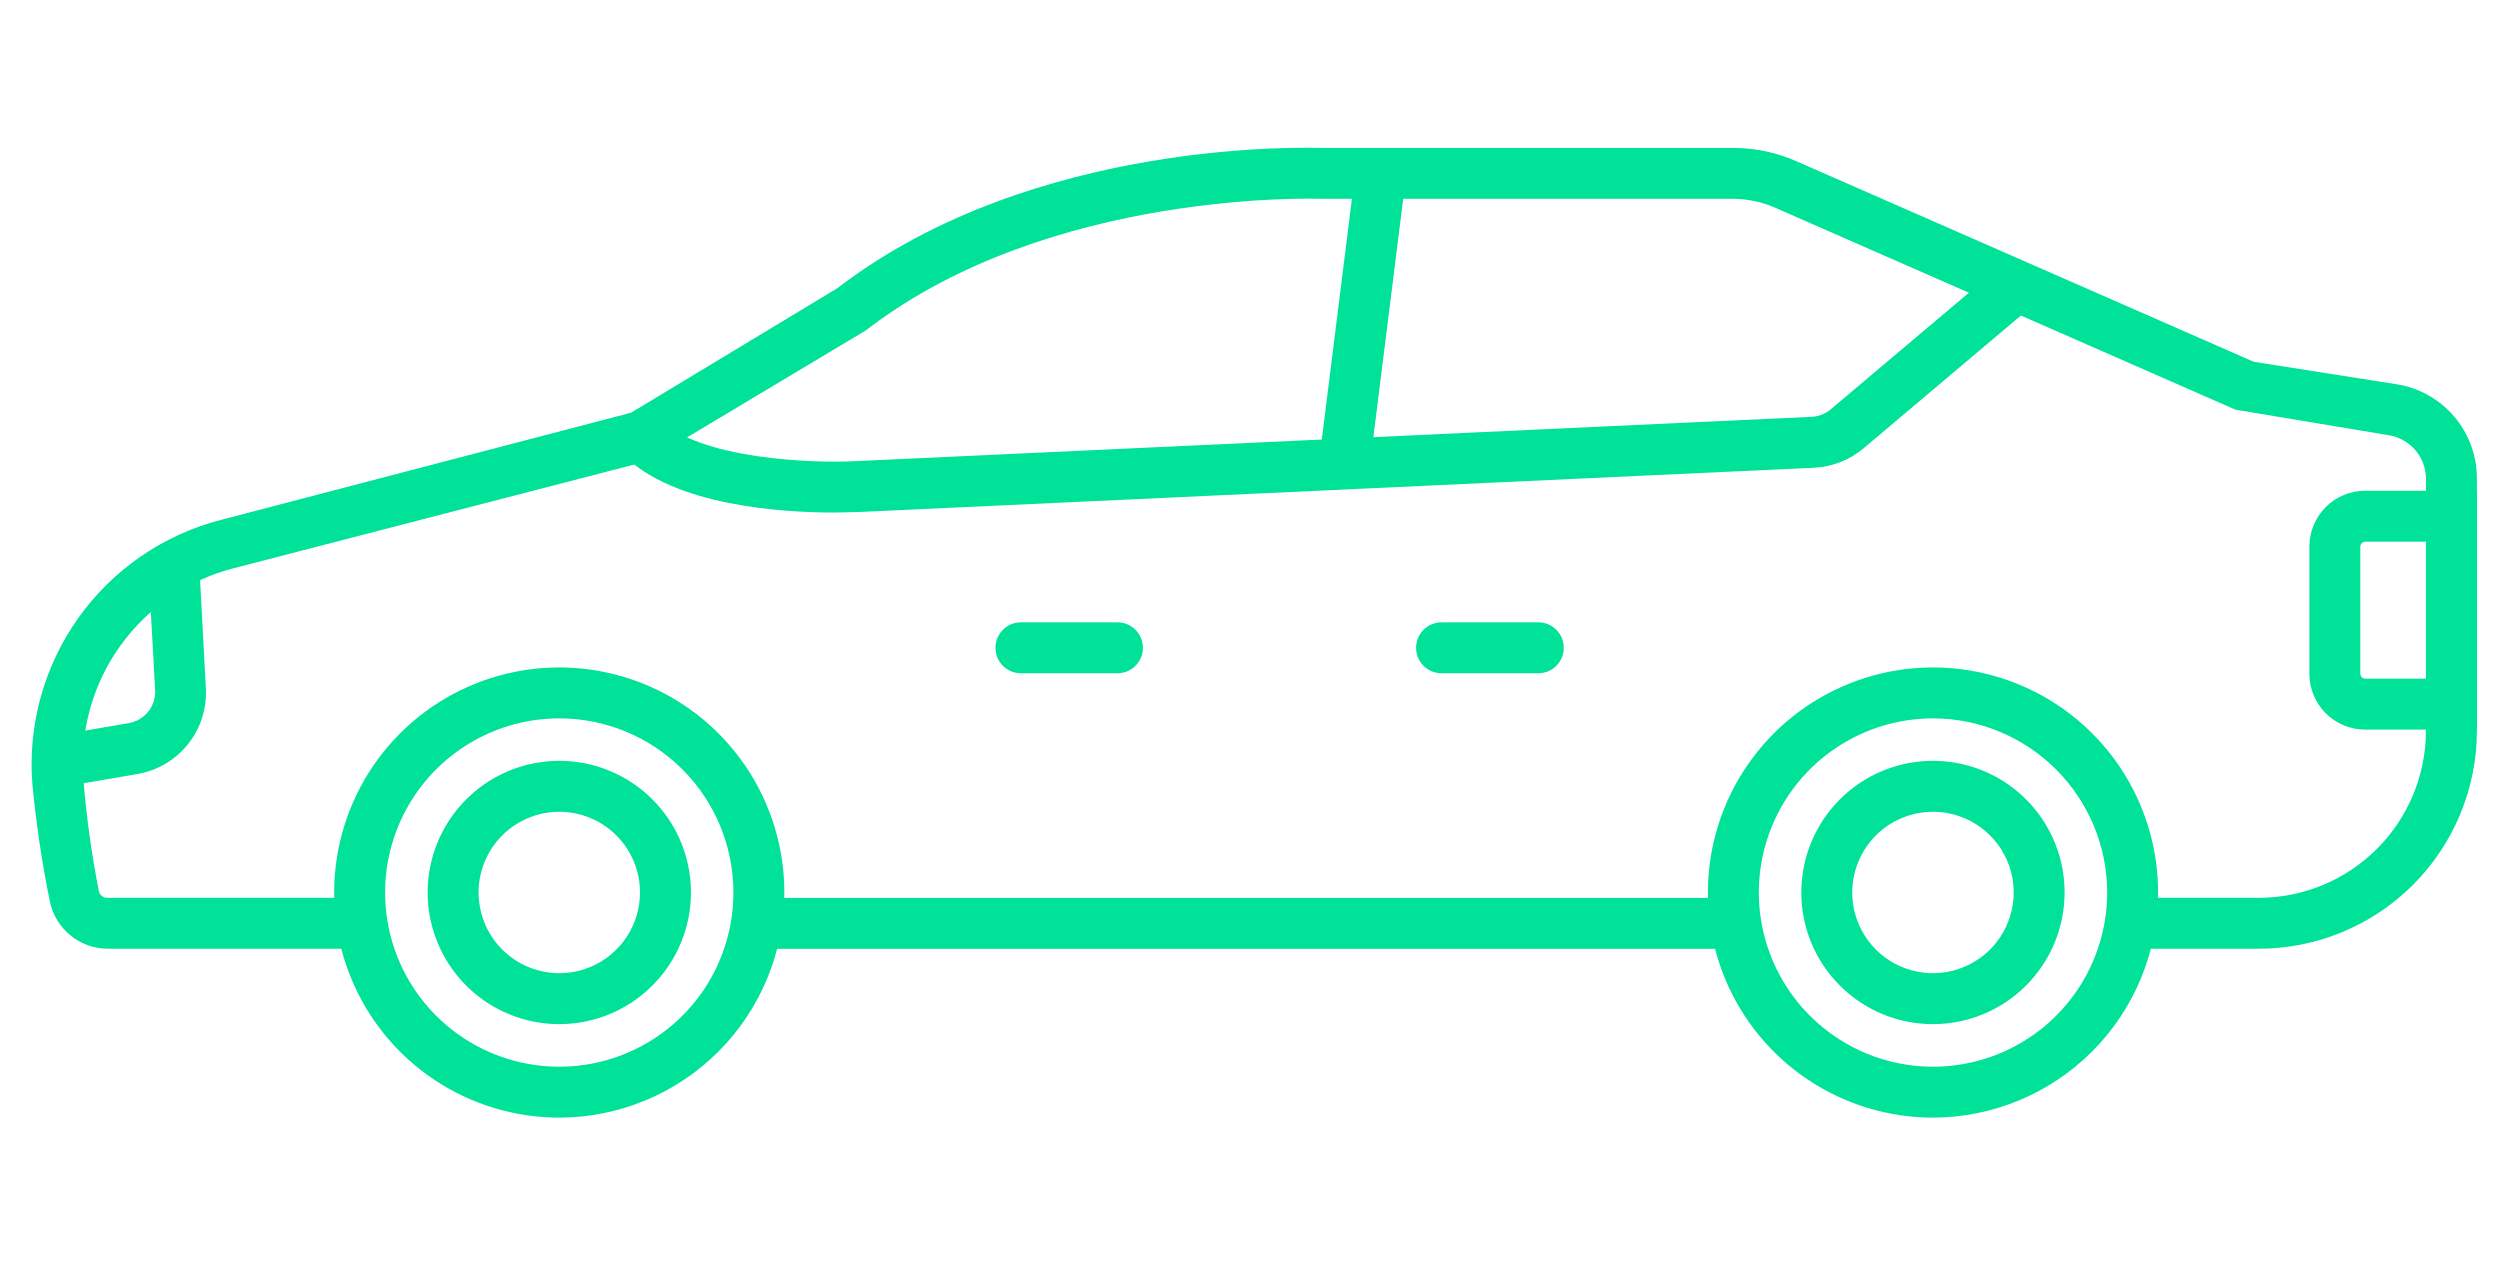
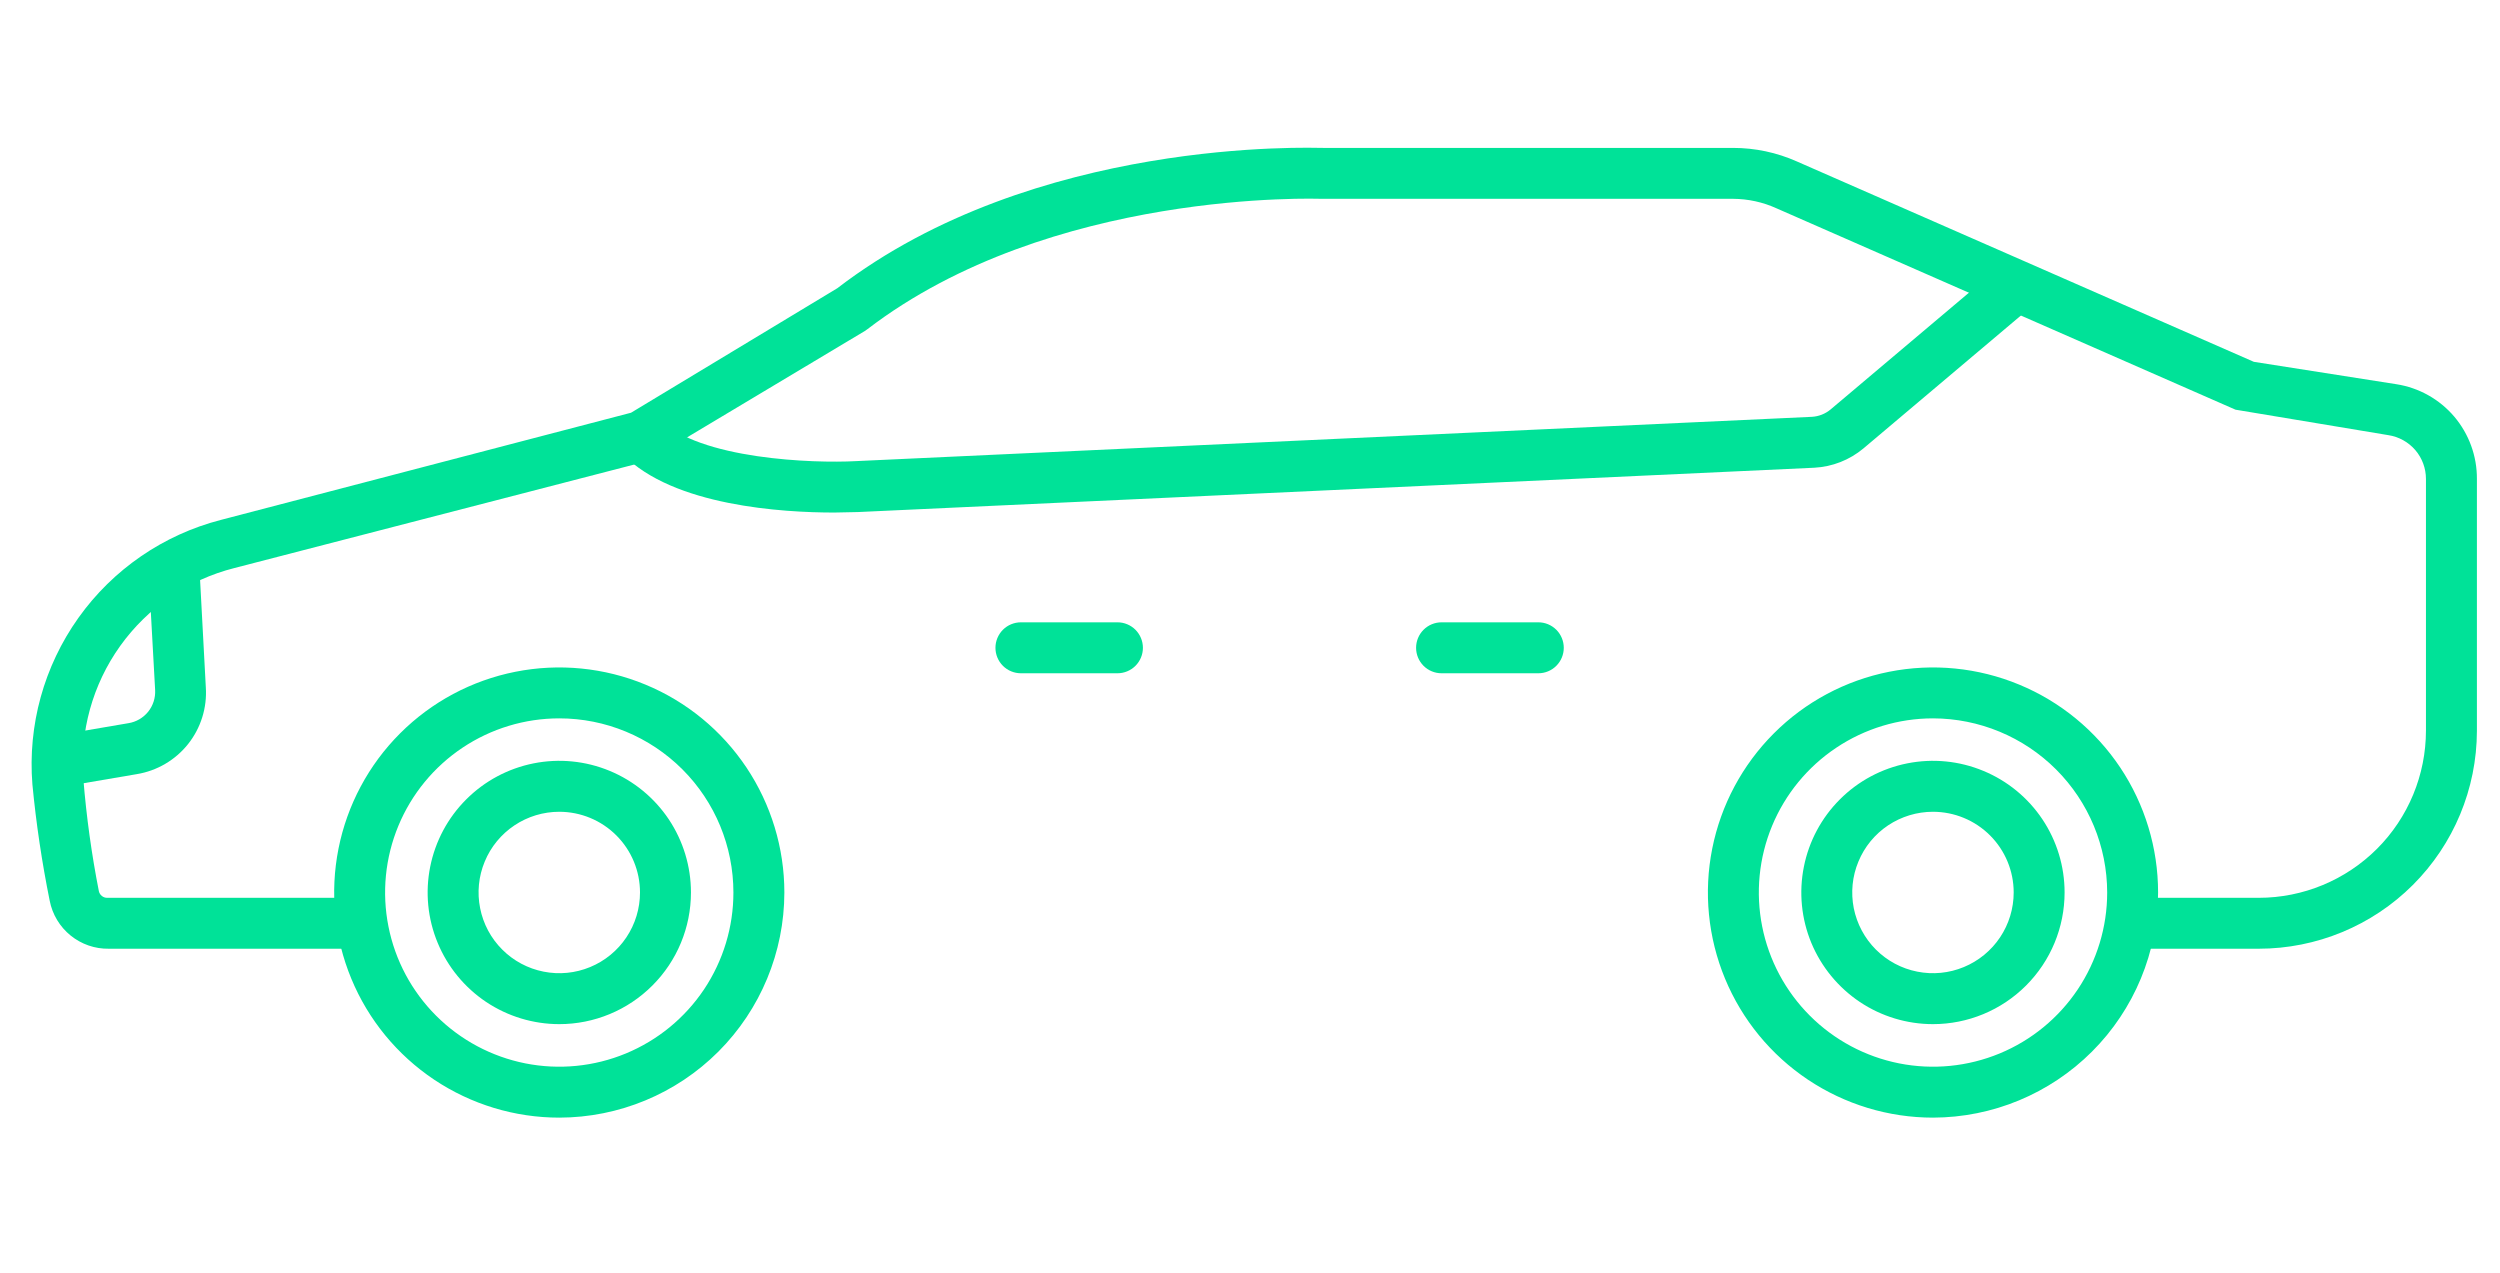
<svg xmlns="http://www.w3.org/2000/svg" fill="none" viewBox="0 0 55 28" height="28" width="55">
  <path fill="#00E298" d="M49.691 20.872H46.89V19.752H49.691C50.667 19.752 51.603 19.364 52.294 18.674C52.984 17.984 53.371 17.047 53.371 16.071V10.537C53.371 10.303 53.288 10.078 53.136 9.901C52.983 9.724 52.773 9.608 52.542 9.573L49.181 9.013L39.081 4.582C38.782 4.446 38.457 4.376 38.129 4.374H29.093C29.009 4.374 23.121 4.15 19.082 7.243L19.026 7.282L14.242 10.145L5.156 12.497C4.142 12.754 3.252 13.361 2.644 14.211C2.036 15.061 1.749 16.099 1.834 17.141C1.901 17.969 2.015 18.792 2.175 19.606C2.184 19.648 2.208 19.686 2.242 19.712C2.275 19.739 2.317 19.753 2.36 19.752H7.962V20.872H2.394C2.088 20.877 1.791 20.774 1.553 20.581C1.316 20.389 1.153 20.119 1.094 19.819C0.923 18.973 0.795 18.118 0.713 17.259C0.608 15.956 0.967 14.658 1.725 13.593C2.483 12.528 3.593 11.765 4.859 11.438L13.883 9.08L18.421 6.341C22.762 3.008 28.863 3.254 29.121 3.254H38.129C38.611 3.254 39.088 3.355 39.529 3.551L49.584 7.96L52.722 8.453C53.217 8.53 53.669 8.784 53.994 9.166C54.318 9.549 54.495 10.035 54.492 10.537V16.082C54.489 17.354 53.982 18.572 53.082 19.47C52.182 20.368 50.962 20.872 49.691 20.872Z" />
-   <path fill="#00E298" d="M38.184 19.754H16.645V20.874H38.184V19.754Z" />
-   <path fill="#00E298" d="M29.82 3.75L29.012 10.209L30.123 10.348L30.931 3.889L29.82 3.75Z" />
+   <path fill="#00E298" d="M38.184 19.754V20.874H38.184V19.754Z" />
  <path fill="#00E298" d="M18.353 11.276C17.232 11.276 14.812 11.136 13.703 9.994L14.504 9.215C15.378 10.111 17.921 10.195 18.823 10.145L39.864 9.17C40.014 9.161 40.158 9.104 40.273 9.008L44.004 5.859L44.727 6.716L40.996 9.865C40.691 10.12 40.312 10.269 39.915 10.29L18.879 11.265L18.353 11.276Z" />
  <path fill="#00E298" d="M42.526 24.588C41.547 24.588 40.59 24.297 39.775 23.753C38.961 23.209 38.326 22.436 37.951 21.531C37.576 20.626 37.478 19.63 37.669 18.67C37.861 17.709 38.332 16.827 39.025 16.134C39.717 15.441 40.6 14.97 41.56 14.779C42.521 14.588 43.517 14.686 44.421 15.061C45.326 15.435 46.1 16.07 46.644 16.884C47.188 17.699 47.478 18.656 47.478 19.636C47.475 20.948 46.953 22.206 46.025 23.134C45.097 24.062 43.839 24.585 42.526 24.588ZM42.526 15.804C41.769 15.804 41.028 16.029 40.398 16.45C39.767 16.871 39.276 17.469 38.986 18.169C38.696 18.869 38.62 19.64 38.768 20.383C38.916 21.127 39.281 21.809 39.817 22.345C40.353 22.881 41.035 23.246 41.779 23.394C42.522 23.542 43.292 23.466 43.993 23.176C44.693 22.886 45.291 22.395 45.712 21.765C46.133 21.134 46.358 20.394 46.358 19.636C46.357 18.62 45.952 17.646 45.234 16.928C44.516 16.21 43.542 15.806 42.526 15.804Z" />
  <path fill="#00E298" d="M42.525 22.531C41.952 22.531 41.392 22.361 40.916 22.043C40.44 21.724 40.069 21.272 39.849 20.743C39.63 20.214 39.573 19.631 39.685 19.07C39.796 18.508 40.072 17.992 40.477 17.587C40.882 17.181 41.398 16.906 41.96 16.794C42.522 16.682 43.104 16.739 43.633 16.959C44.163 17.178 44.615 17.549 44.933 18.025C45.252 18.502 45.421 19.062 45.421 19.634C45.421 20.403 45.116 21.139 44.573 21.682C44.03 22.226 43.293 22.531 42.525 22.531ZM42.525 17.859C42.174 17.859 41.831 17.963 41.538 18.158C41.246 18.353 41.019 18.63 40.885 18.955C40.75 19.279 40.715 19.636 40.783 19.981C40.852 20.325 41.021 20.642 41.269 20.89C41.518 21.139 41.834 21.308 42.179 21.376C42.523 21.445 42.88 21.41 43.205 21.275C43.529 21.141 43.807 20.913 44.002 20.621C44.197 20.329 44.301 19.986 44.301 19.634C44.301 19.163 44.114 18.712 43.781 18.379C43.448 18.046 42.996 17.859 42.525 17.859Z" />
  <path fill="#00E298" d="M12.304 22.531C11.732 22.531 11.172 22.361 10.695 22.043C10.219 21.724 9.848 21.272 9.629 20.743C9.409 20.214 9.352 19.631 9.464 19.07C9.576 18.508 9.851 17.992 10.257 17.587C10.662 17.181 11.178 16.906 11.739 16.794C12.301 16.682 12.883 16.739 13.413 16.959C13.942 17.178 14.394 17.549 14.713 18.025C15.031 18.502 15.201 19.062 15.201 19.634C15.201 20.403 14.896 21.139 14.352 21.682C13.809 22.226 13.072 22.531 12.304 22.531ZM12.304 17.859C11.953 17.859 11.61 17.963 11.318 18.158C11.026 18.353 10.798 18.63 10.664 18.955C10.529 19.279 10.494 19.637 10.563 19.981C10.631 20.325 10.8 20.642 11.049 20.89C11.297 21.139 11.614 21.308 11.958 21.376C12.302 21.445 12.659 21.41 12.984 21.275C13.309 21.141 13.586 20.913 13.781 20.621C13.976 20.329 14.08 19.986 14.08 19.634C14.08 19.163 13.893 18.712 13.56 18.379C13.227 18.046 12.775 17.859 12.304 17.859Z" />
  <path fill="#00E298" d="M12.304 24.588C11.324 24.588 10.367 24.297 9.552 23.753C8.738 23.209 8.103 22.436 7.729 21.531C7.354 20.626 7.256 19.63 7.447 18.67C7.638 17.709 8.109 16.827 8.802 16.134C9.495 15.441 10.377 14.97 11.338 14.779C12.298 14.588 13.294 14.686 14.199 15.061C15.104 15.435 15.877 16.07 16.421 16.884C16.965 17.699 17.256 18.656 17.256 19.636C17.254 20.949 16.732 22.207 15.804 23.136C14.875 24.064 13.617 24.586 12.304 24.588ZM12.304 15.804C11.546 15.804 10.805 16.029 10.175 16.45C9.545 16.871 9.054 17.469 8.764 18.169C8.474 18.869 8.398 19.64 8.546 20.383C8.693 21.127 9.058 21.809 9.594 22.345C10.13 22.881 10.813 23.246 11.556 23.394C12.299 23.542 13.07 23.466 13.77 23.176C14.47 22.886 15.069 22.395 15.49 21.765C15.911 21.134 16.135 20.394 16.135 19.636C16.135 18.619 15.732 17.645 15.013 16.926C14.294 16.208 13.32 15.804 12.304 15.804Z" />
  <path fill="#00E298" d="M24.584 14.812H22.461C22.312 14.812 22.169 14.753 22.064 14.648C21.959 14.543 21.9 14.4 21.9 14.252C21.9 14.103 21.959 13.961 22.064 13.855C22.169 13.75 22.312 13.691 22.461 13.691H24.584C24.732 13.691 24.875 13.75 24.98 13.855C25.085 13.961 25.144 14.103 25.144 14.252C25.144 14.4 25.085 14.543 24.98 14.648C24.875 14.753 24.732 14.812 24.584 14.812Z" />
  <path fill="#00E298" d="M33.843 14.812H31.715C31.566 14.812 31.423 14.753 31.318 14.648C31.213 14.543 31.154 14.4 31.154 14.252C31.154 14.103 31.213 13.96 31.318 13.855C31.423 13.75 31.566 13.691 31.715 13.691H33.843C33.992 13.691 34.134 13.75 34.239 13.855C34.344 13.96 34.403 14.103 34.403 14.252C34.403 14.4 34.344 14.543 34.239 14.648C34.134 14.753 33.992 14.812 33.843 14.812Z" />
  <path fill="#00E298" d="M1.368 17.311L1.184 16.19L2.825 15.91C2.996 15.883 3.15 15.793 3.259 15.659C3.367 15.524 3.422 15.355 3.413 15.182L3.262 12.448L4.382 12.387L4.528 15.12C4.558 15.571 4.418 16.016 4.138 16.369C3.857 16.722 3.455 16.958 3.01 17.031L1.368 17.311Z" />
-   <path fill="#00E298" d="M54.493 16.051H52.033C51.708 16.051 51.396 15.922 51.166 15.692C50.936 15.462 50.807 15.15 50.807 14.825V12.024C50.807 11.698 50.936 11.386 51.166 11.156C51.396 10.926 51.708 10.797 52.033 10.797H54.493V16.051ZM52.033 11.917C52.006 11.919 51.979 11.93 51.96 11.95C51.94 11.97 51.928 11.996 51.927 12.024V14.825C51.928 14.852 51.94 14.879 51.96 14.898C51.979 14.918 52.006 14.93 52.033 14.931H53.372V11.917H52.033Z" />
</svg>